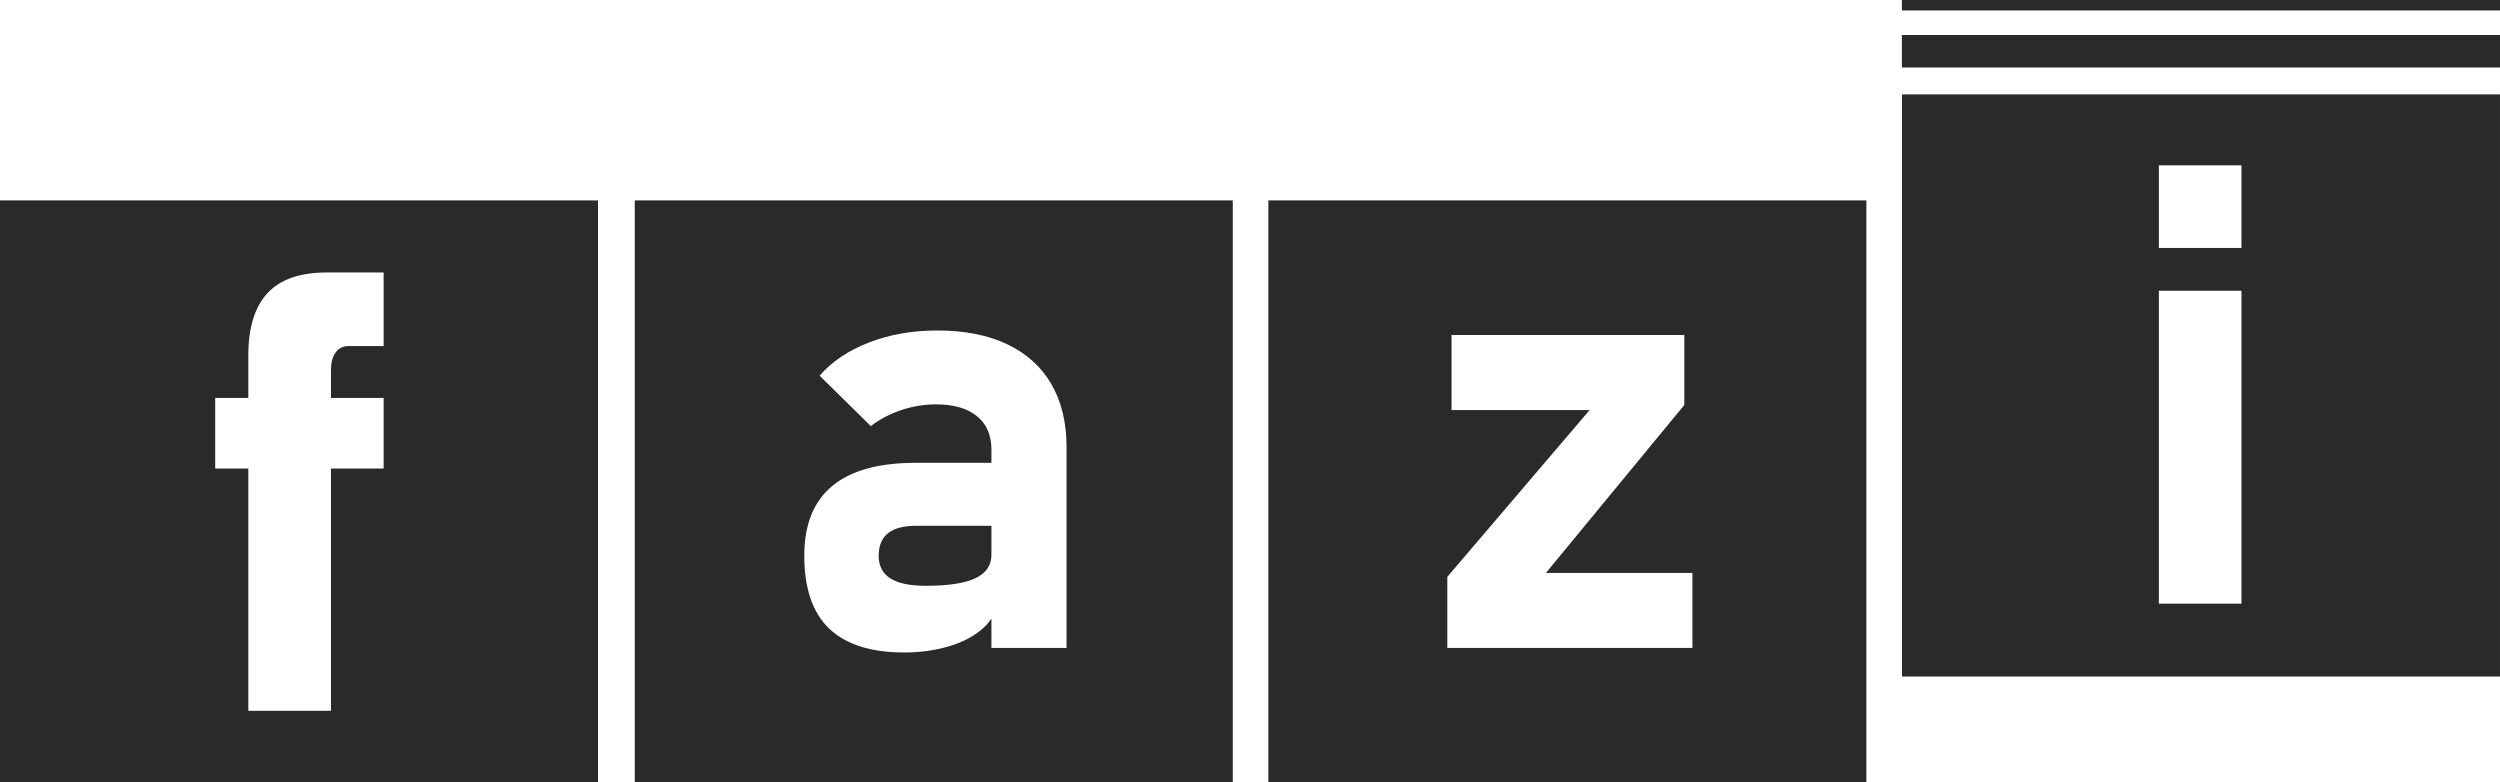
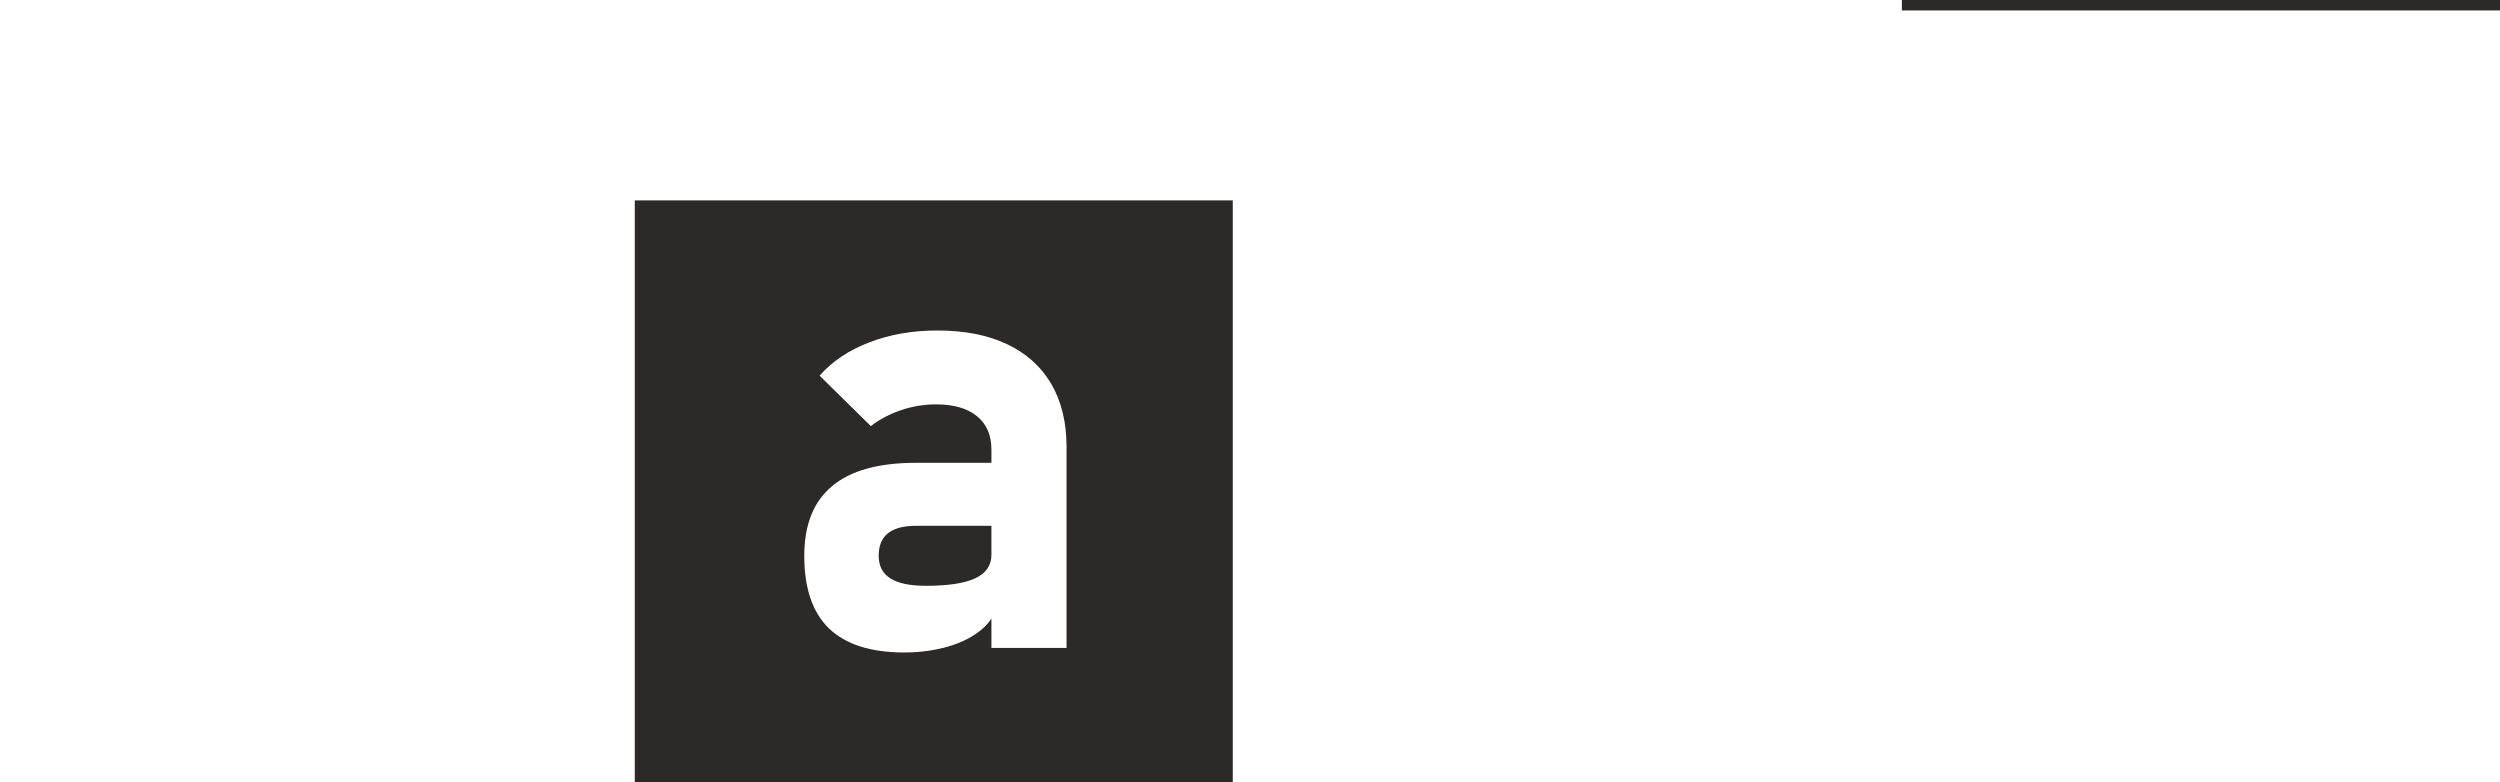
<svg xmlns="http://www.w3.org/2000/svg" xml:space="preserve" width="1000px" height="313px" version="1.1" style="shape-rendering:geometricPrecision; text-rendering:geometricPrecision; image-rendering:optimizeQuality; fill-rule:evenodd; clip-rule:evenodd" viewBox="0 0 1000 313">
  <defs>
    <style type="text/css"> .fil0 {fill:#2B2A29} </style>
  </defs>
  <g id="Layer_x0020_1">
-     <path class="fil0" d="M0 80.16l239.2 0 0 232.84 -239.2 0 0 -232.84zm99.33 62.01c0,-11.11 2.55,-19.38 7.65,-24.9 5.11,-5.51 12.97,-8.27 23.59,-8.27l22.88 0 0 29.43 -13.95 0c-2.35,0 -4.12,0.9 -5.31,2.67 -1.24,1.77 -1.81,4.04 -1.81,6.88l0 11.19 21.07 0 0 28.24 -21.07 0 0 96.92 -33.05 0 0 -96.92 -13.25 0 0 -28.24 13.25 0 0 -17 0 0 0 0z" />
    <path class="fil0" d="M253.91 80.16l239.2 0 0 232.84 -239.2 0 0 -232.84zm142.66 99.66c0,-5.76 -1.93,-10.24 -5.8,-13.37 -3.83,-3.13 -9.3,-4.7 -16.38,-4.7 -4.65,0 -9.3,0.75 -13.87,2.27 -4.57,1.56 -8.64,3.66 -12.18,6.42l-20.5 -20.17c4.98,-5.68 11.57,-10.12 19.8,-13.29 8.19,-3.17 17.24,-4.78 27.24,-4.78 10.91,0 20.25,1.81 27.95,5.48 7.74,3.66 13.62,8.97 17.7,15.93 4.03,6.95 6.09,15.35 6.09,25.14l0 80.43 -30.05 0 0 -11.76c-0.96,1.49 -2.18,2.88 -3.66,4.14 -3.66,3.17 -8.27,5.52 -13.75,7.08 -5.51,1.57 -11.31,2.35 -17.45,2.35 -13.42,0 -23.41,-3.21 -30.08,-9.59 -6.63,-6.38 -9.92,-16.1 -9.92,-29.1 0,-12.39 3.7,-21.69 11.15,-27.87 7.41,-6.21 18.56,-9.3 33.46,-9.3l30.25 0 0 -5.31 0 0 0 0zm0 42.11l0 -11.61 -30.12 0c-5.02,0 -8.73,0.99 -11.24,2.96 -2.47,1.98 -3.74,4.99 -3.74,9.02 0,4.07 1.56,7.12 4.73,9.09 3.13,1.98 7.86,2.93 14.2,2.93 8.85,0 15.43,-0.99 19.71,-3.01 4.32,-2.01 6.46,-5.14 6.46,-9.38l0 0 0 0z" />
-     <path class="fil0" d="M507.35 80.16l239.2 0 0 232.84 -239.2 0 0 -232.84zm166.37 81.84l-55.36 67.17 58.61 0 0 30.01 -98.04 0 0 -28.44 56.92 -66.72 -55.23 0 0 -30.01 93.1 0 0 27.99 0 0 0 0z" />
-     <path class="fil0" d="M760.79 37.76l239.2 0 0 232.85 -239.2 0 0 -232.85zm102.75 28.38l33.05 0 0 33.05 -33.05 0 0 -33.05zm0 50.17l33.05 0 0 125.16 -33.05 0 0 -125.16z" />
-     <rect class="fil0" x="760.75" y="14" width="239.25" height="13" />
    <rect class="fil0" x="760.75" width="239.25" height="4.18" />
  </g>
</svg>